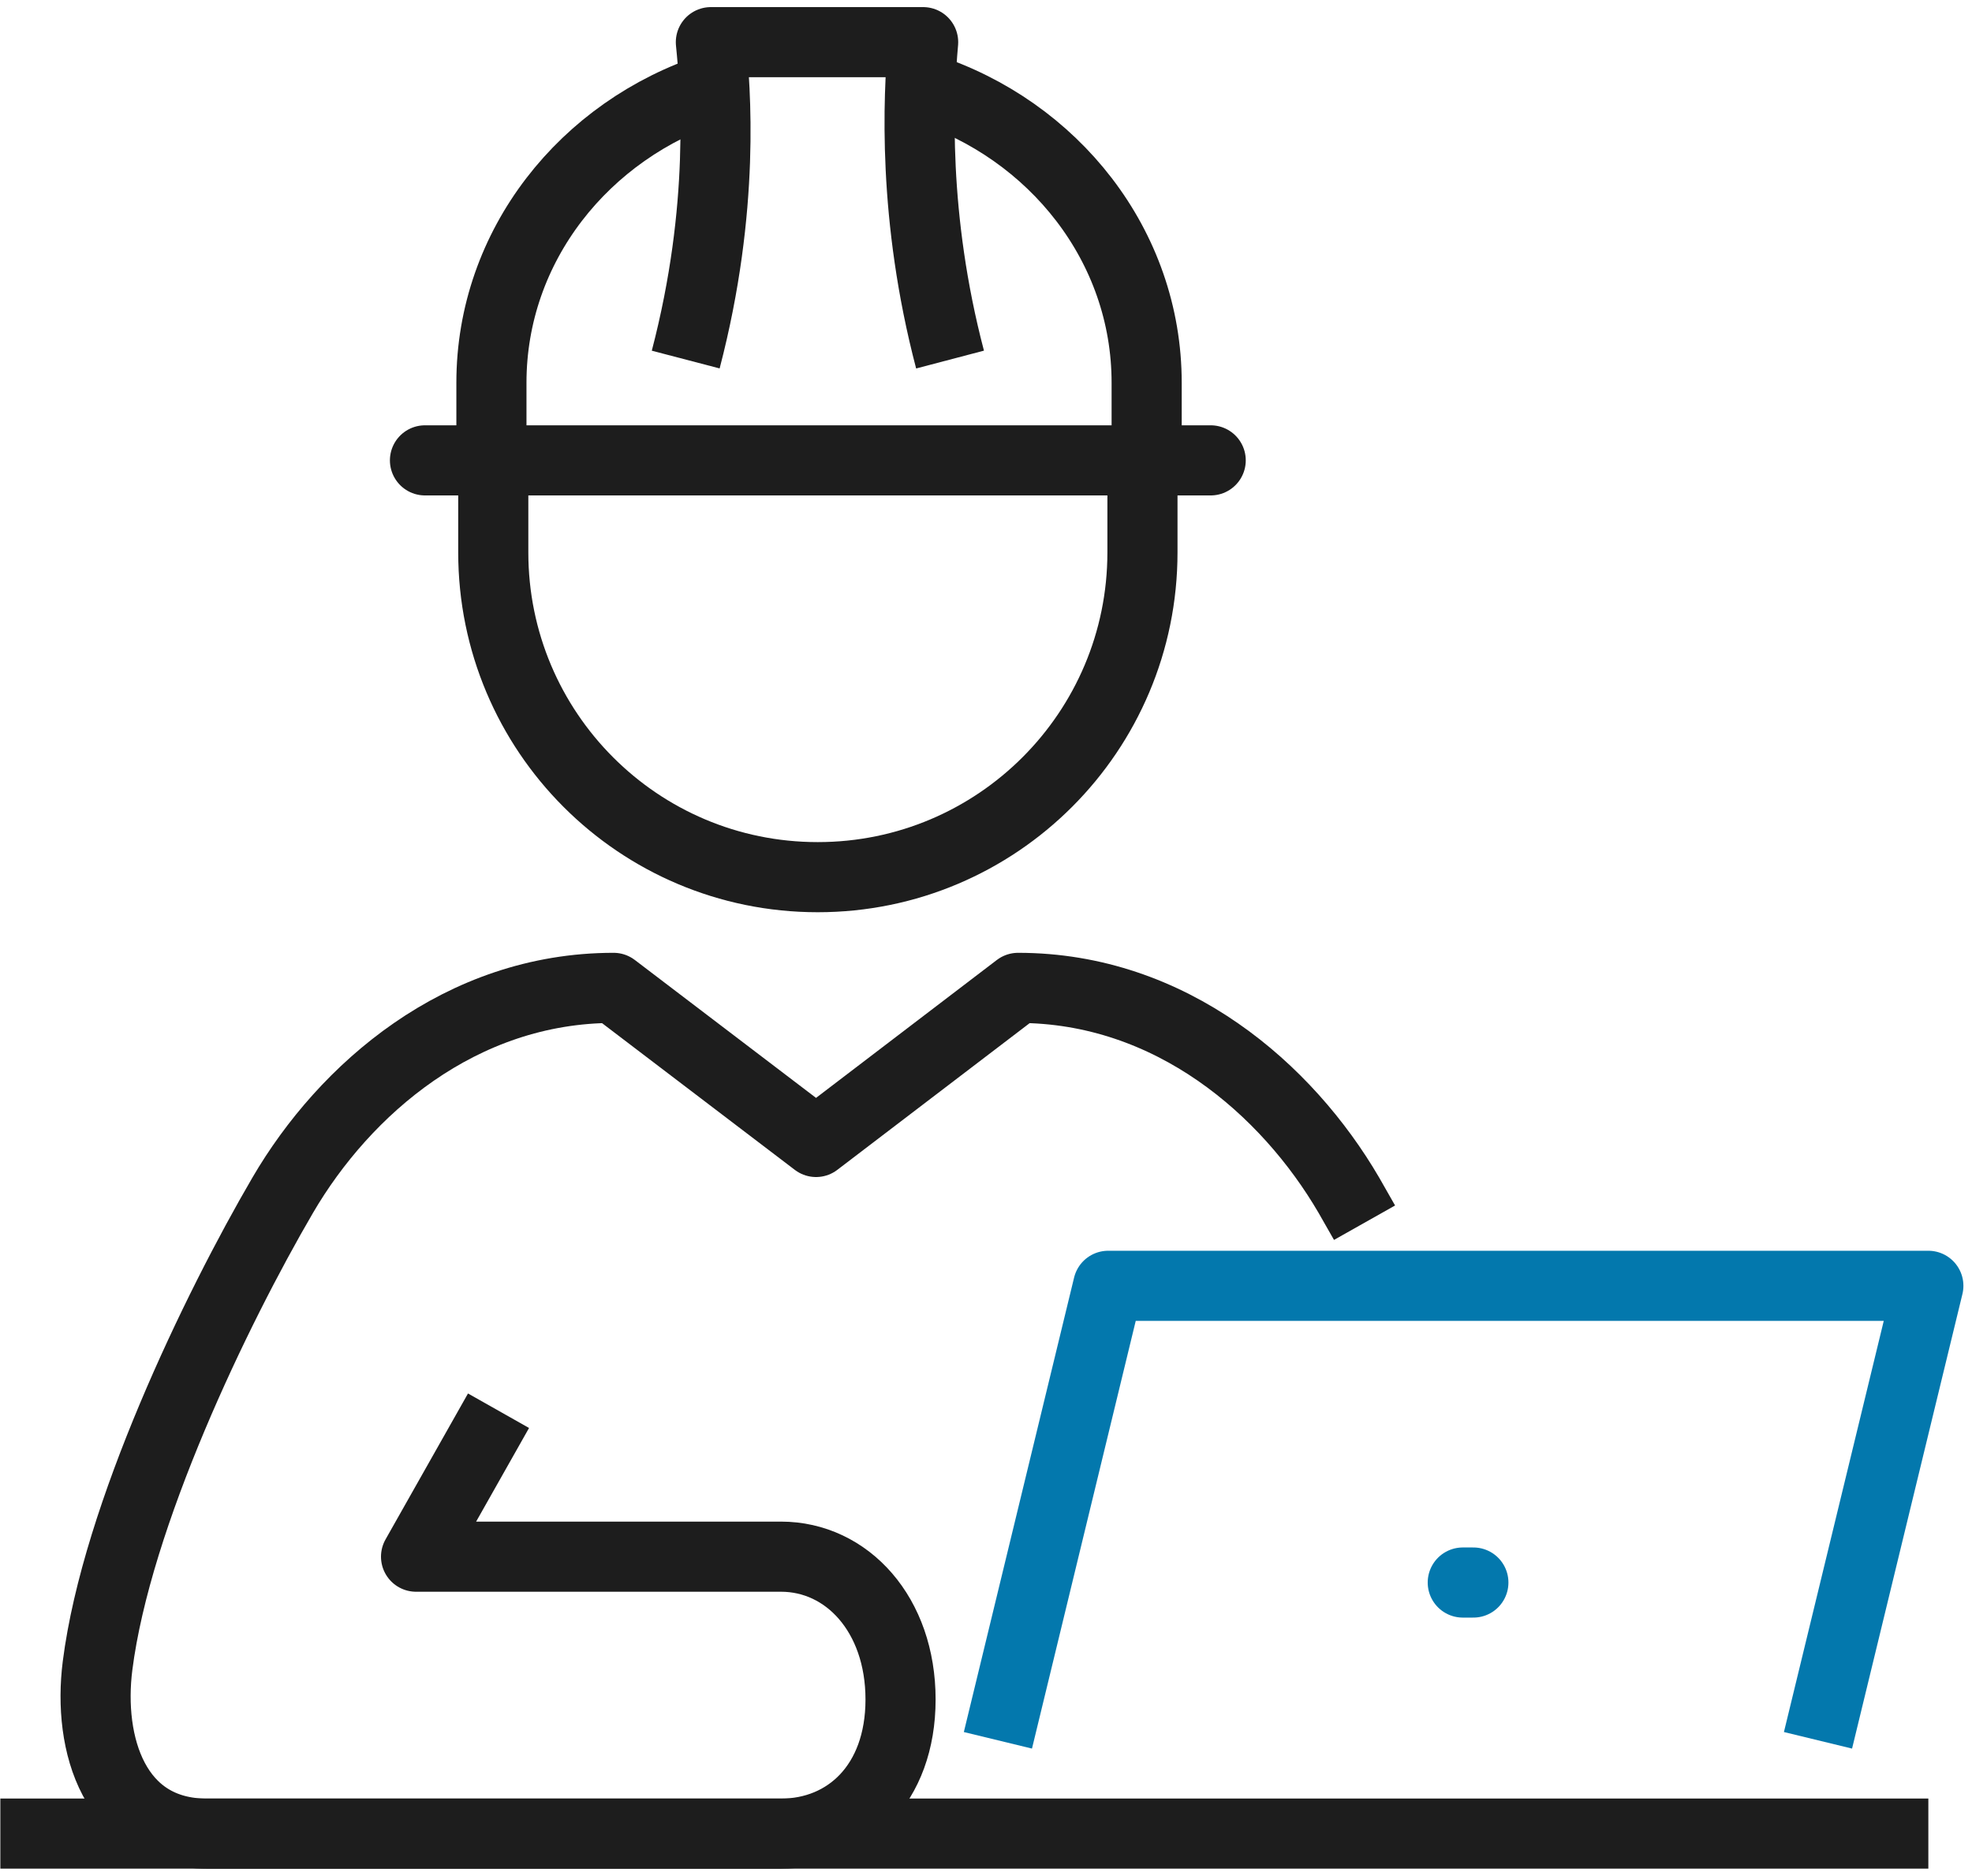
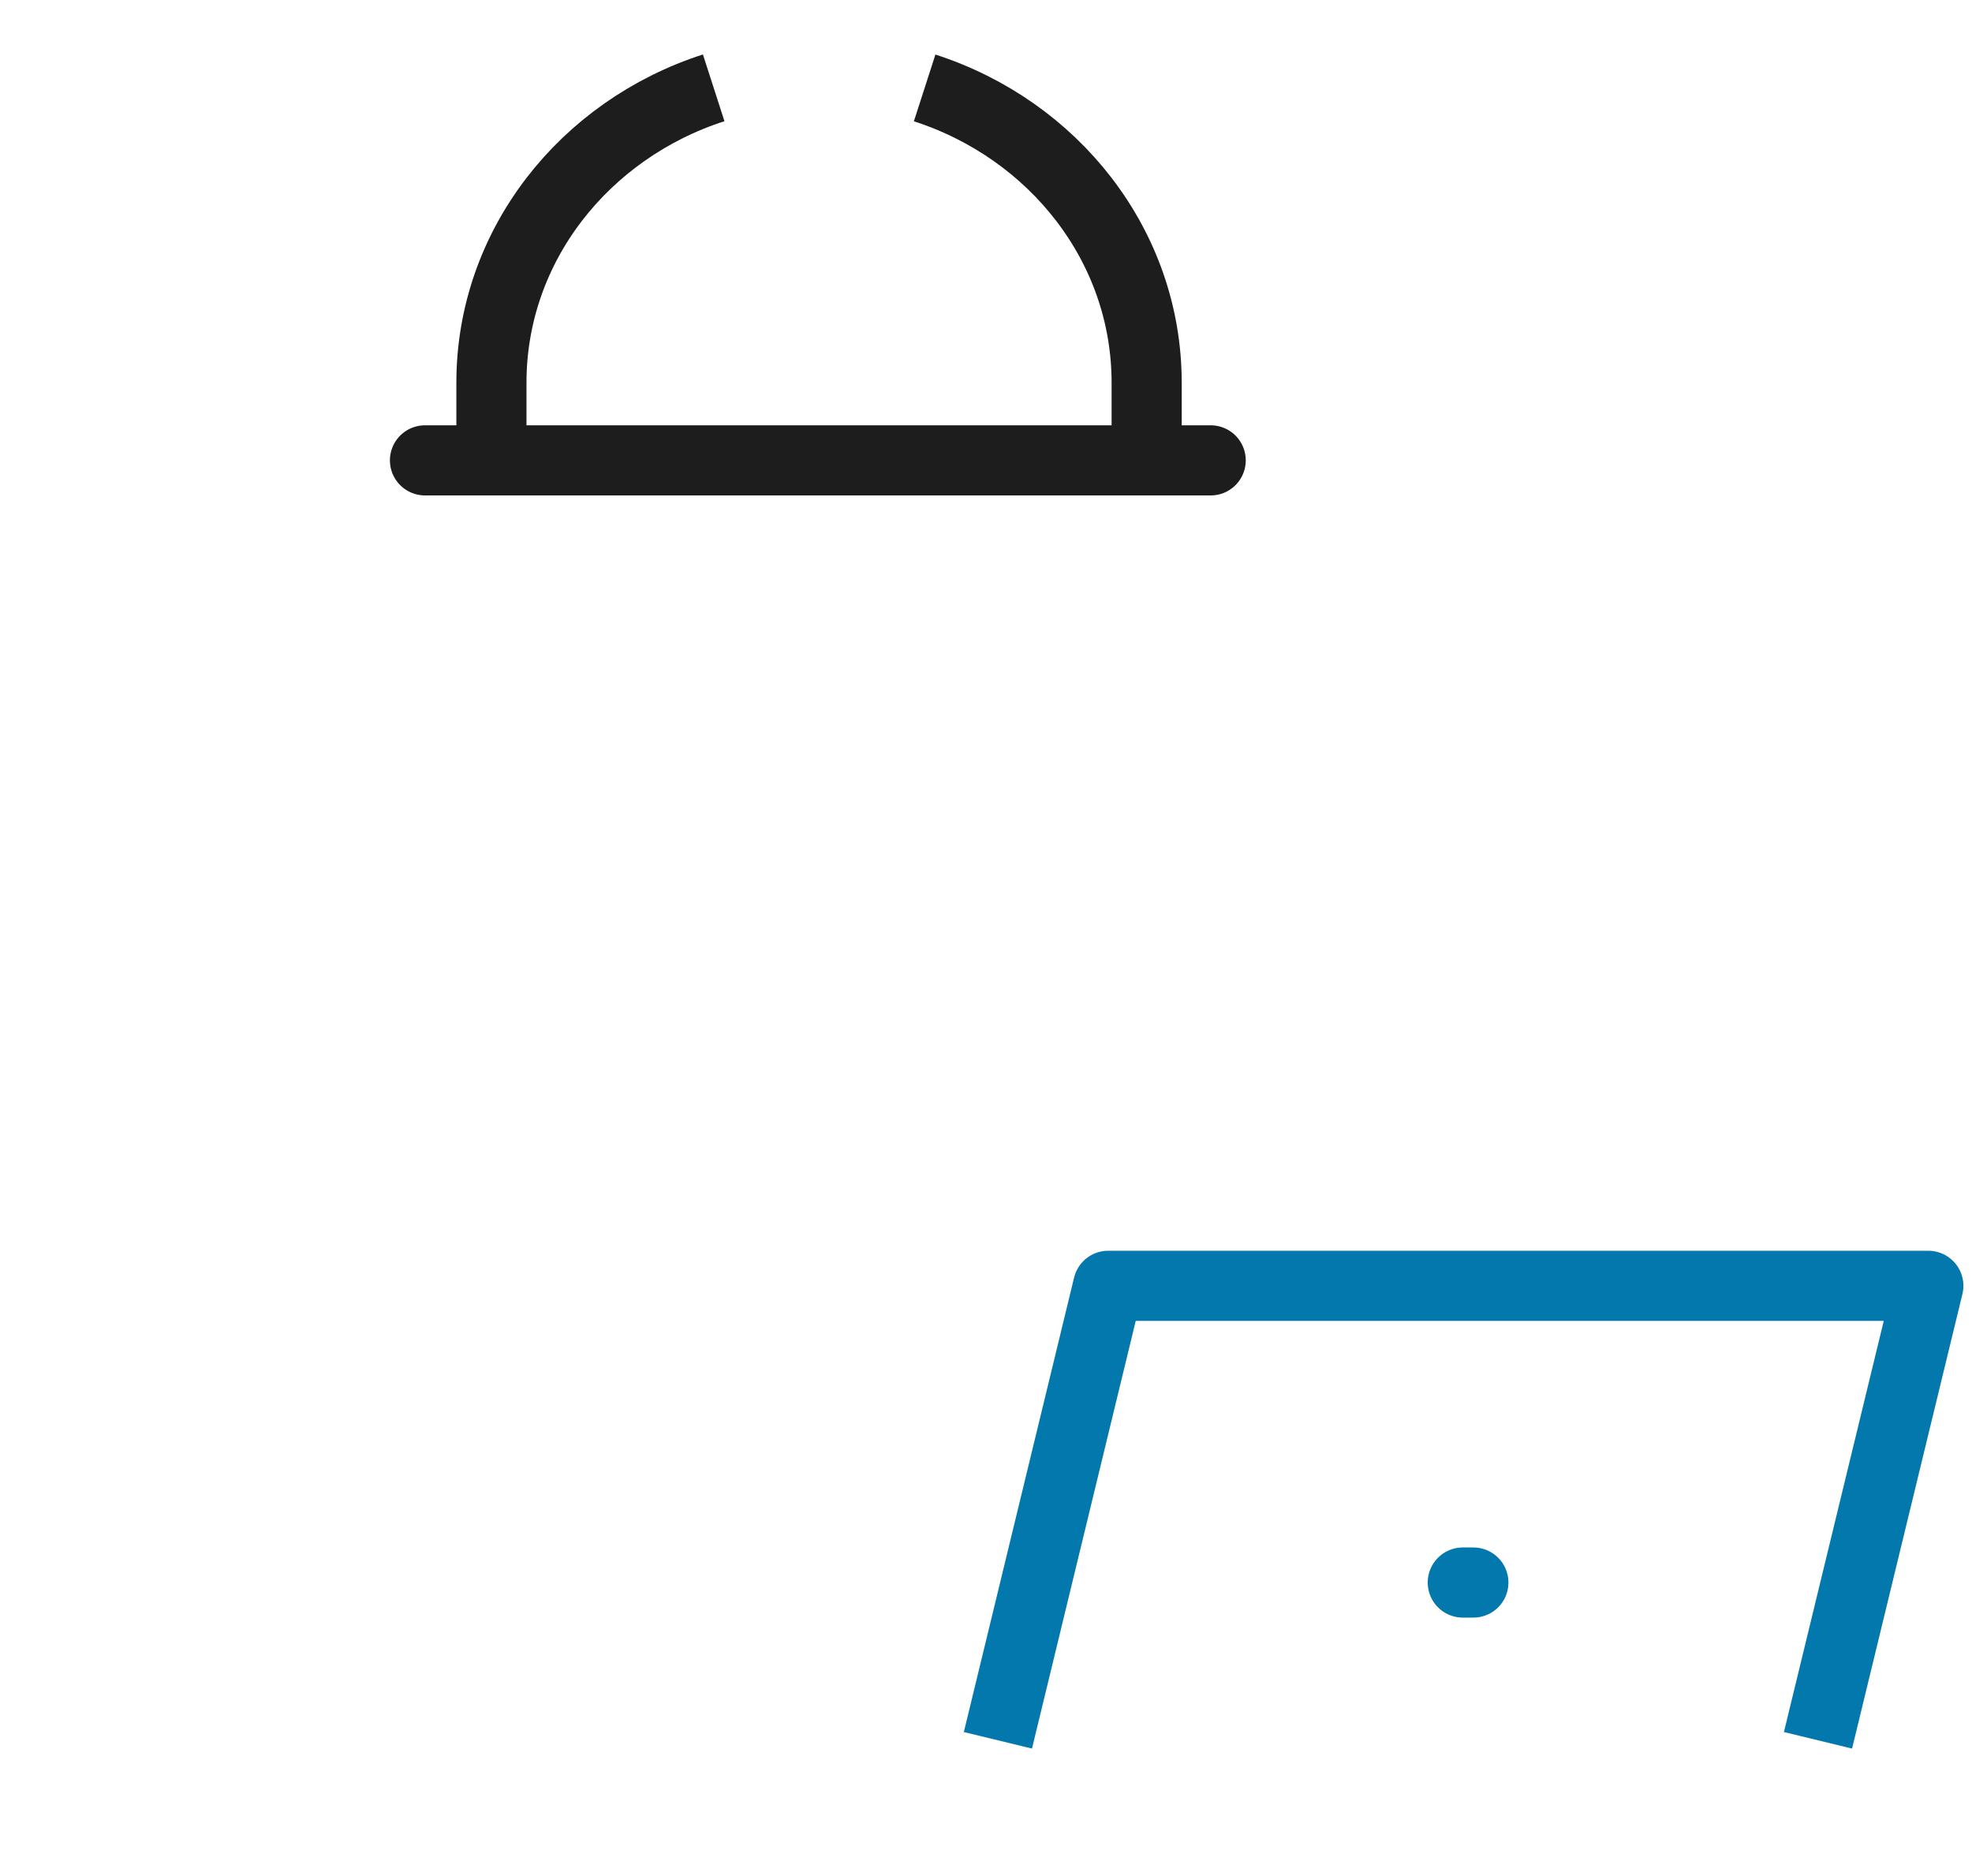
<svg xmlns="http://www.w3.org/2000/svg" width="225" height="214" viewBox="0 0 225 214" fill="none">
-   <path d="M220.019 209.18H0.039" stroke="#1D1D1D" stroke-width="8" stroke-linejoin="round" />
-   <path d="M56.88 160.94L47.47 177.59H89.11C96.64 177.59 102.75 184.18 102.75 193.88C102.75 203.58 96.64 209.19 89.11 209.19H23.61C13.06 209.19 9.99 199 11.13 190.03C13.31 172.91 24.66 149.36 32.26 136.35C39.31 124.28 52.54 112.7 70.01 112.7L93.11 130.28L116.16 112.7C133.62 112.7 146.86 124.28 153.9 136.35C154.47 137.34 155.07 138.39 155.69 139.49" stroke="#1D1D1D" stroke-width="8" stroke-linejoin="round" />
  <path d="M207.429 198.54L220.019 146.69H126.439L113.859 198.54" stroke="#0378AD" stroke-width="8" stroke-linejoin="round" />
  <path d="M168.108 180.54H166.898" stroke="#0378AD" stroke-width="8" stroke-linecap="round" stroke-linejoin="round" />
  <path d="M81.43 10.02C66.68 14.78 56.07 28.04 56.07 43.66V52.52" stroke="#1D1D1D" stroke-width="8" stroke-miterlimit="10" />
  <path d="M130.83 52.52V43.66C130.83 28.05 120.24 14.79 105.5 10.03" stroke="#1D1D1D" stroke-width="8" stroke-miterlimit="10" />
  <path d="M48.488 52.52H138.138" stroke="#1D1D1D" stroke-width="8" stroke-miterlimit="10" stroke-linecap="round" />
-   <path d="M130.351 52.52V63.02C130.351 83.47 113.771 100.07 93.301 100.07C72.831 100.07 56.281 83.47 56.281 63.02V52.52" stroke="#1D1D1D" stroke-width="8" stroke-linejoin="round" />
-   <path d="M108.398 41.02C104.118 24.74 104.768 11.14 105.328 4.81H81.108C81.638 10.11 82.788 23.61 78.238 41.02" stroke="#1D1D1D" stroke-width="8" stroke-linejoin="round" />
</svg>